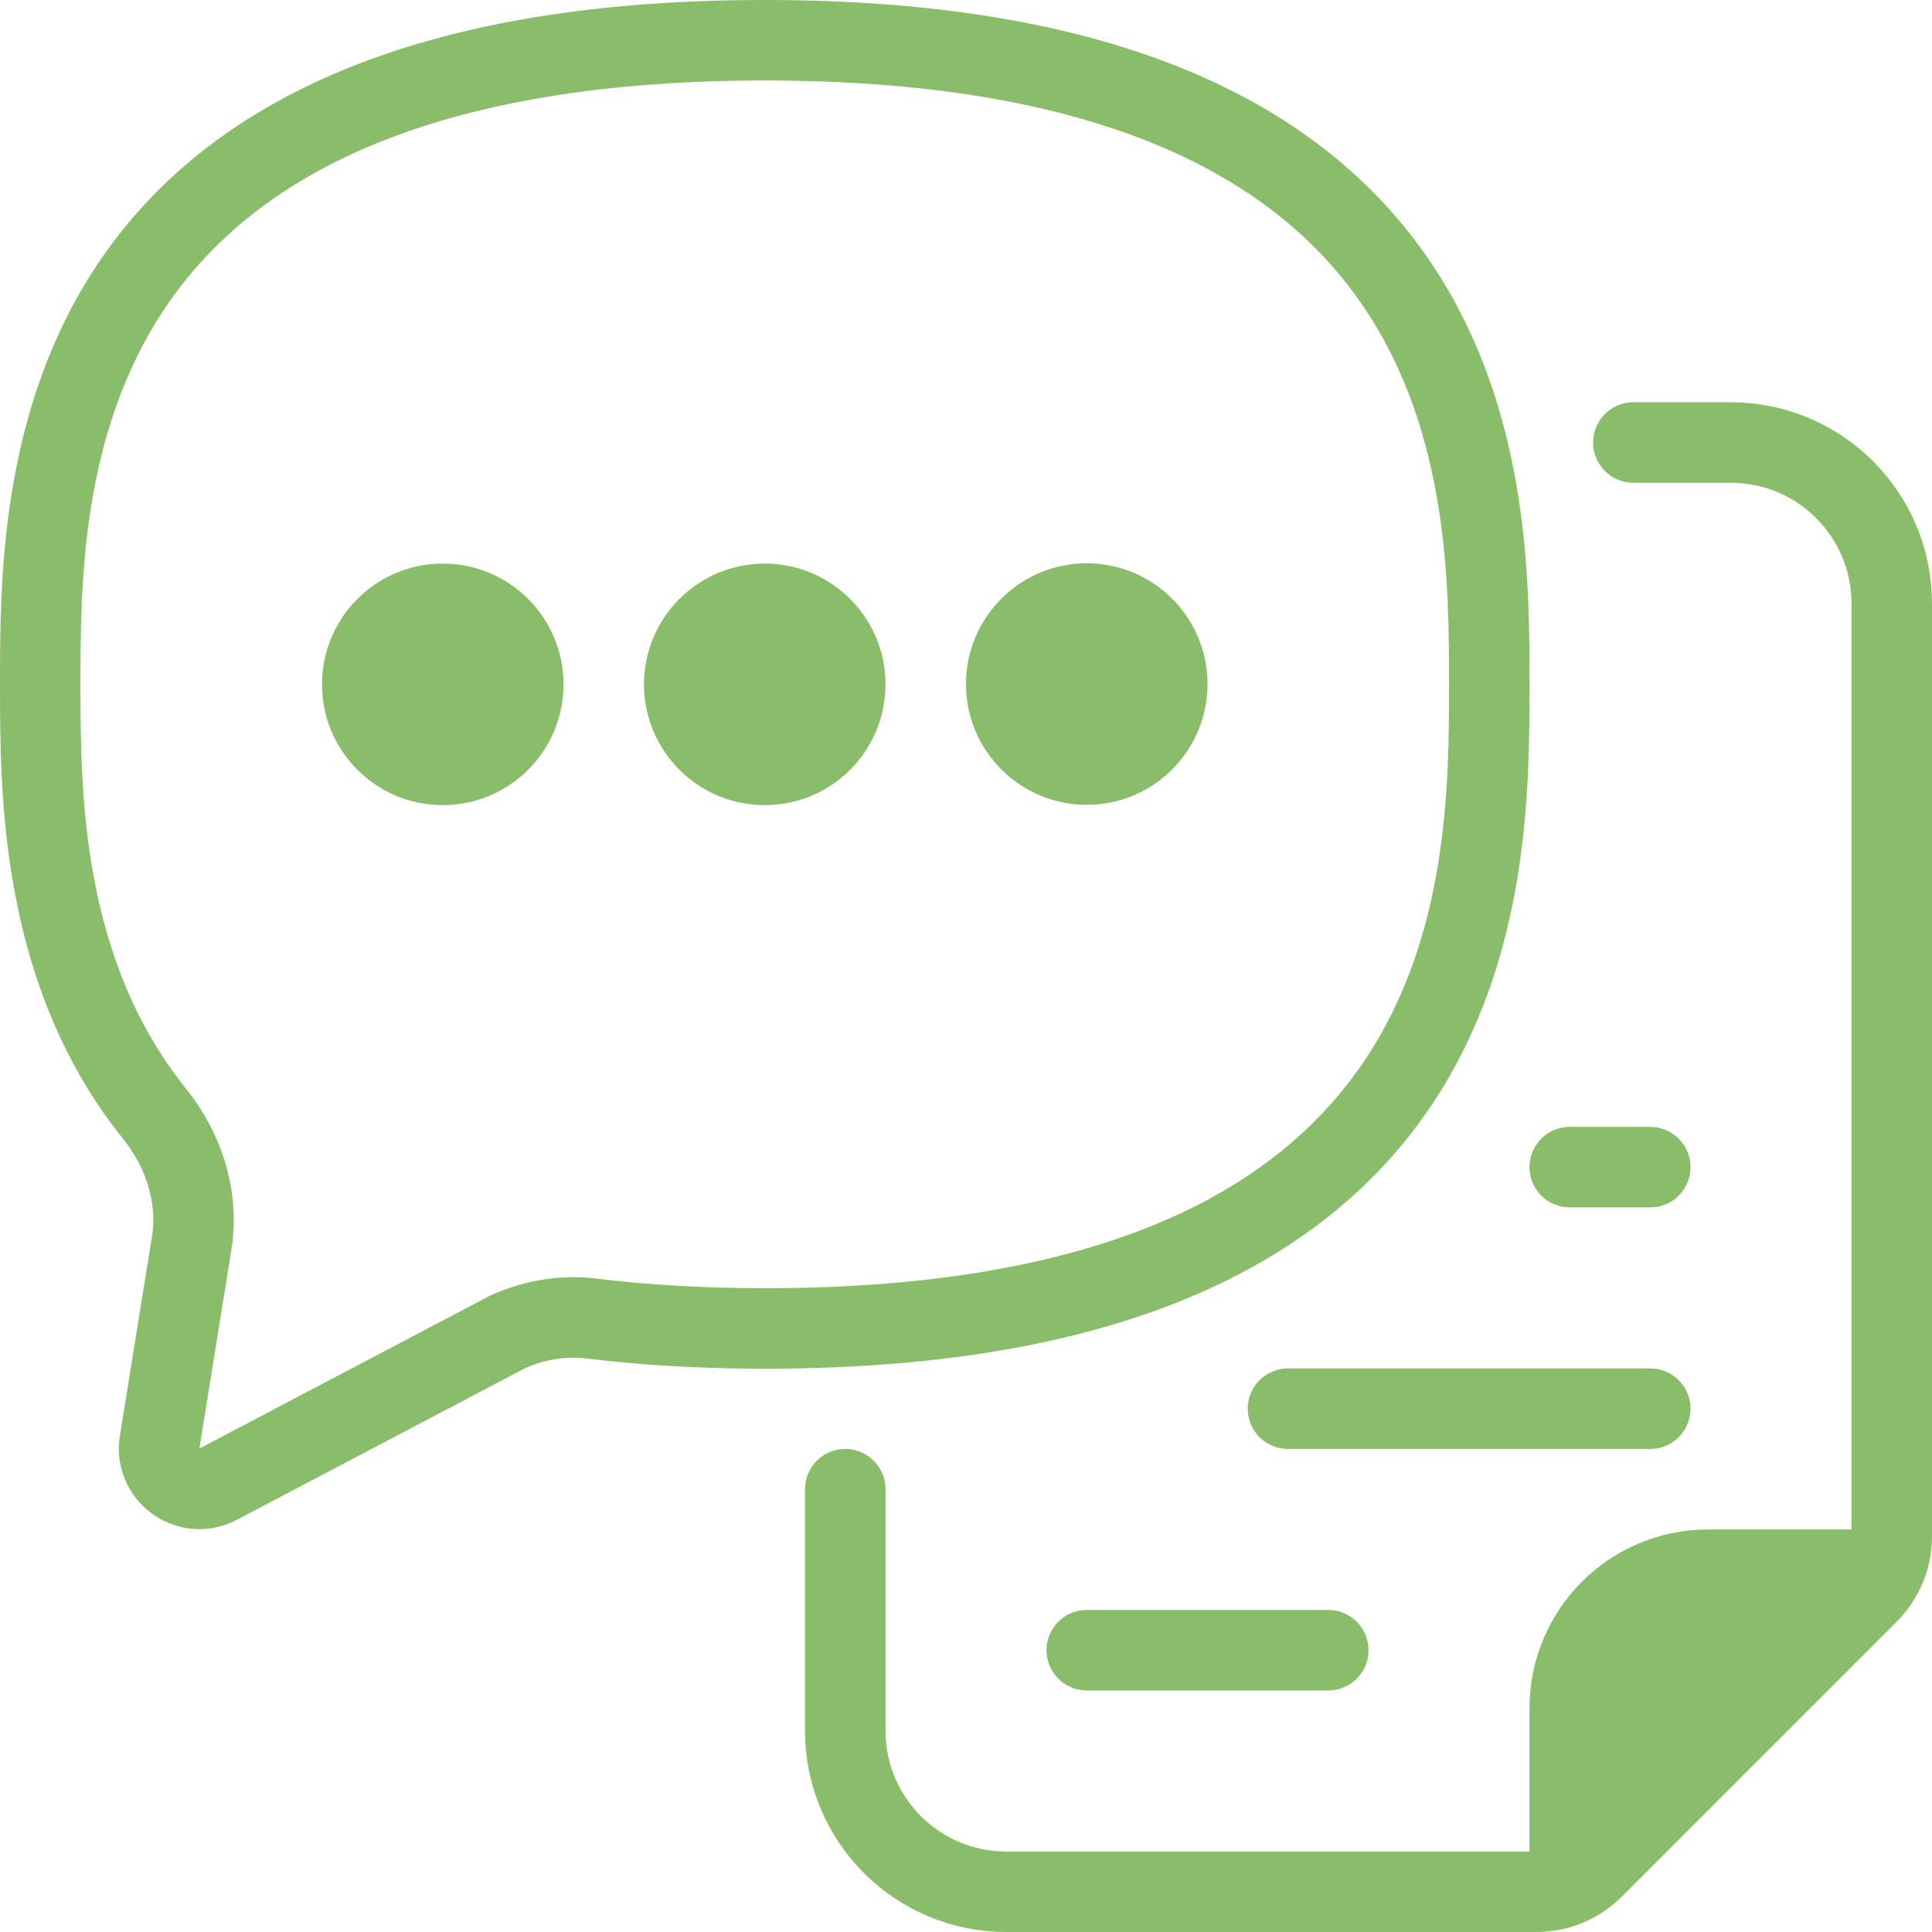
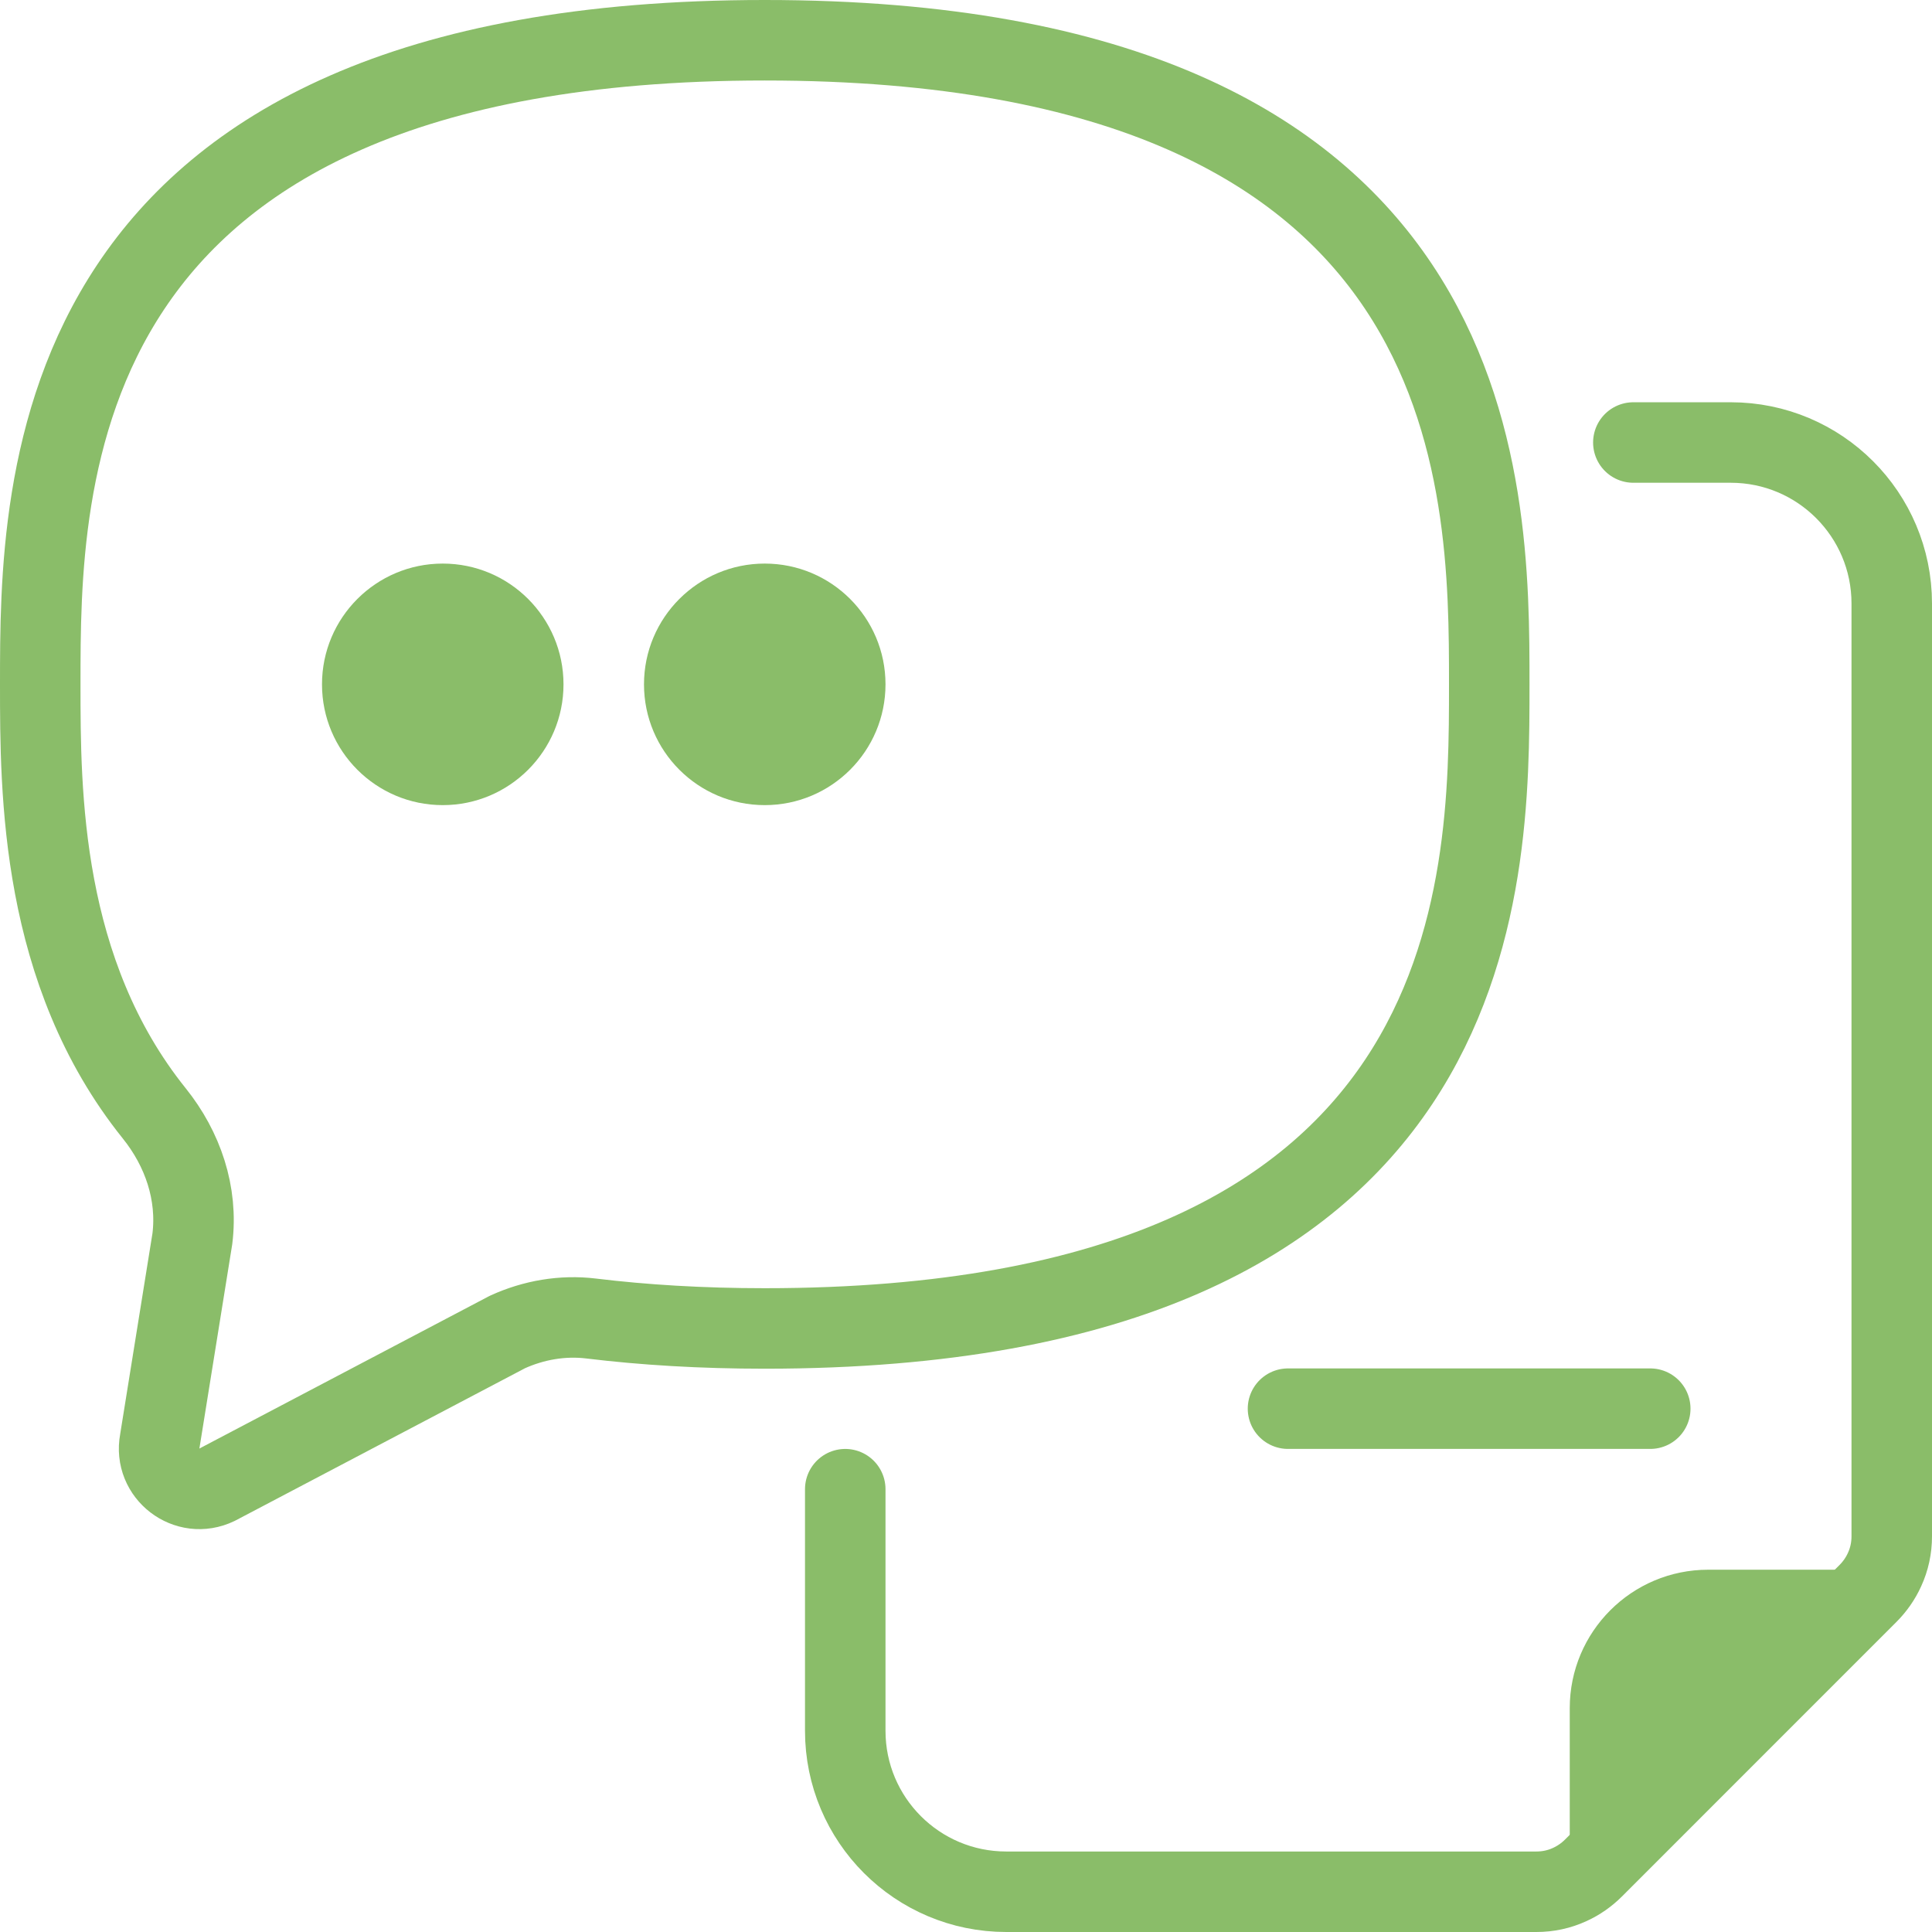
<svg xmlns="http://www.w3.org/2000/svg" width="96" height="96" viewBox="0 0 96 96" fill="none">
  <path fill-rule="evenodd" clip-rule="evenodd" d="M38 2C2 2 2 24.003 2 34.005C2 39.4 2.012 48.283 7.666 55.325C9.086 57.093 9.838 59.303 9.558 61.554L7.942 71.603C7.636 73.219 9.3 74.494 10.78 73.778L25.214 66.186C26.516 65.594 27.952 65.344 29.37 65.516C31.988 65.834 34.848 66.01 38 66.01C74 66.01 74 44.007 74 34.005C74 24.003 74 2 38 2Z" stroke="#8ABD69" stroke-width="4" stroke-linecap="round" stroke-linejoin="round" />
  <path fill-rule="evenodd" clip-rule="evenodd" d="M44 34.005C44 37.32 41.314 40.006 38 40.006C34.686 40.006 32 37.32 32 34.005C32 30.691 34.686 28.004 38 28.004C41.314 28.004 44 30.691 44 34.005Z" fill="#8ABD69" />
-   <path fill-rule="evenodd" clip-rule="evenodd" d="M60 33.99C60 37.305 57.314 39.991 54 39.991C50.686 39.991 48 37.305 48 33.99C48 30.676 50.686 27.989 54 27.989C57.314 27.989 60 30.676 60 33.99Z" fill="#8ABD69" />
  <path fill-rule="evenodd" clip-rule="evenodd" d="M28 34.005C28 37.32 25.314 40.006 22 40.006C18.686 40.006 16 37.32 16 34.005C16 30.691 18.686 28.004 22 28.004C25.314 28.004 28 30.691 28 34.005Z" fill="#8ABD69" />
  <path fill-rule="evenodd" clip-rule="evenodd" d="M92.64 77.998C92.44 78.438 92.16 78.838 91.82 79.178L79.18 91.82C78.84 92.16 78.44 92.44 78 92.64V84.879C78 81.078 81.08 77.998 84.88 77.998H92.64Z" fill="#8ABD69" />
-   <path fill-rule="evenodd" clip-rule="evenodd" d="M92.64 77.998C92.44 78.438 92.16 78.838 91.82 79.178L79.18 91.82C78.84 92.16 78.44 92.44 78 92.64V84.879C78 81.078 81.08 77.998 84.88 77.998H92.64Z" stroke="#8ABD69" stroke-width="4" stroke-linecap="round" stroke-linejoin="round" />
  <path d="M81.16 21.988H86C90.42 21.988 94 25.569 94 29.99V76.337C94 76.917 93.88 77.477 93.64 77.997C93.44 78.437 93.16 78.837 92.82 79.177L79.18 92.82C78.84 93.16 78.44 93.44 78 93.64C77.48 93.88 76.92 94 76.34 94H50C45.58 94 42 90.419 42 85.999V73.997" stroke="#8ABD69" stroke-width="4" stroke-linecap="round" stroke-linejoin="round" />
-   <path d="M78 57.994H82" stroke="#8ABD69" stroke-width="4" stroke-linecap="round" stroke-linejoin="round" />
  <path d="M64 69.996H82" stroke="#8ABD69" stroke-width="4" stroke-linecap="round" stroke-linejoin="round" />
-   <path d="M66 81.998H54" stroke="#8ABD69" stroke-width="4" stroke-linecap="round" stroke-linejoin="round" />
</svg>